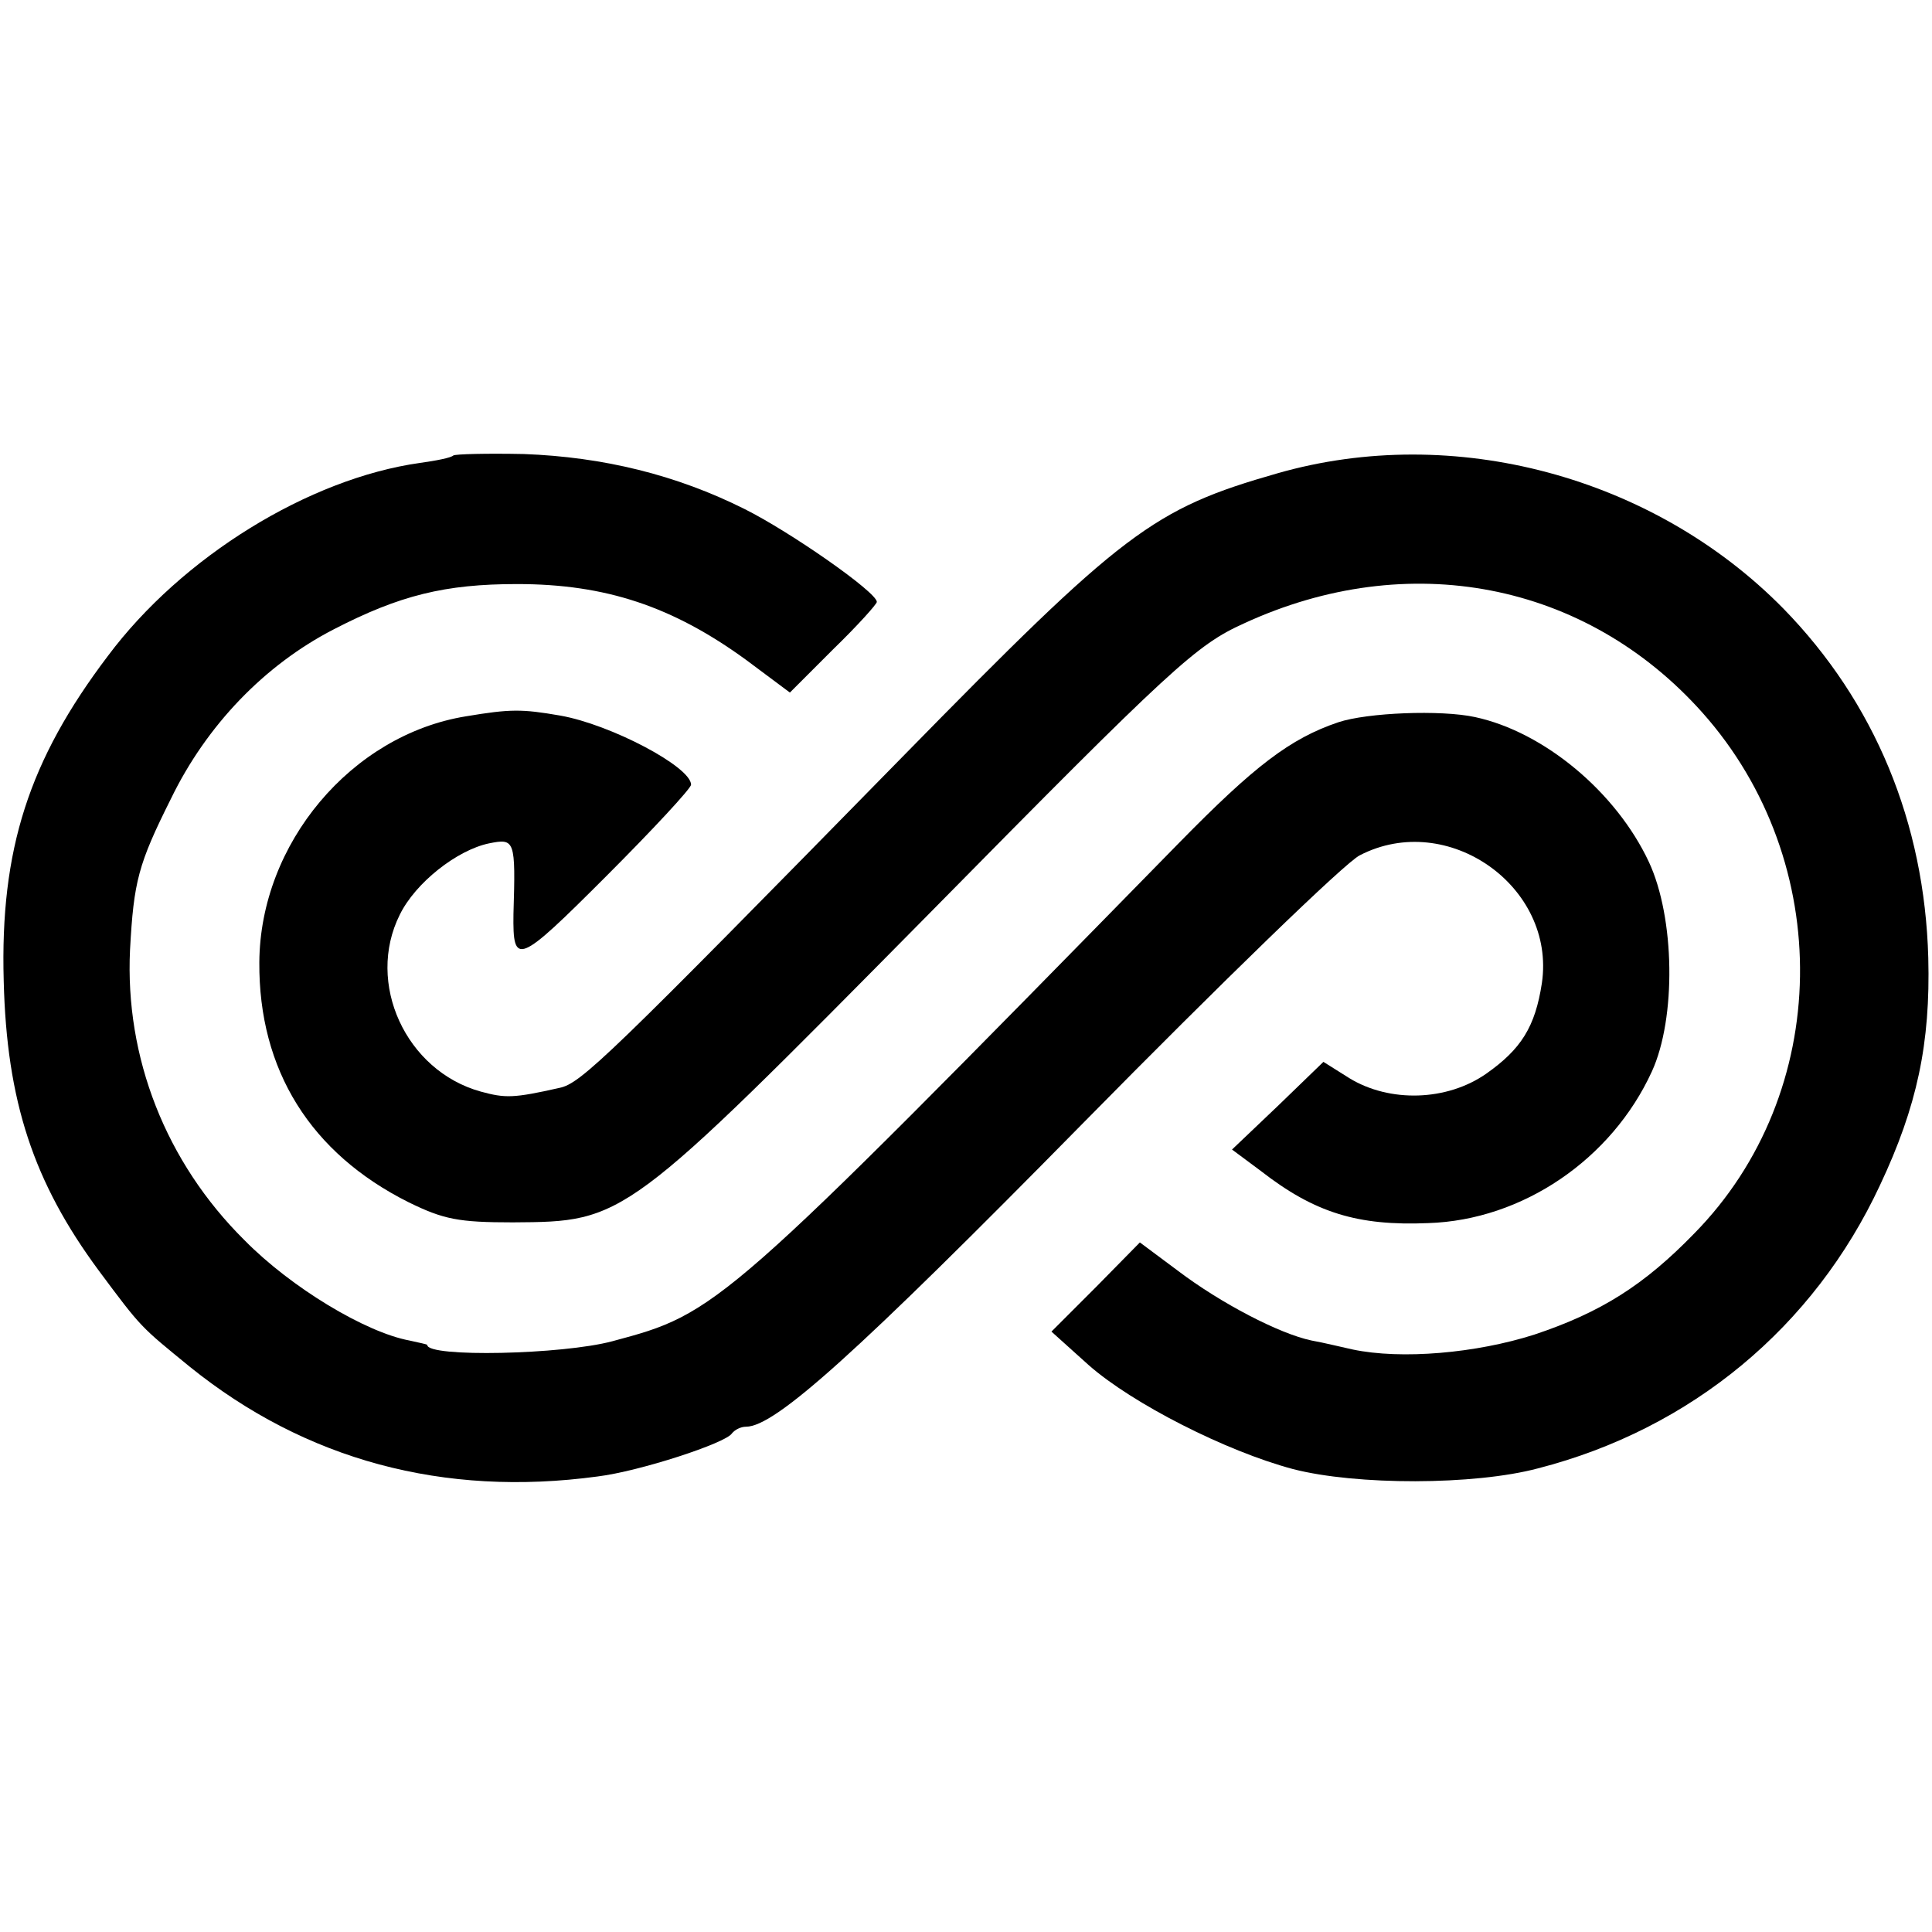
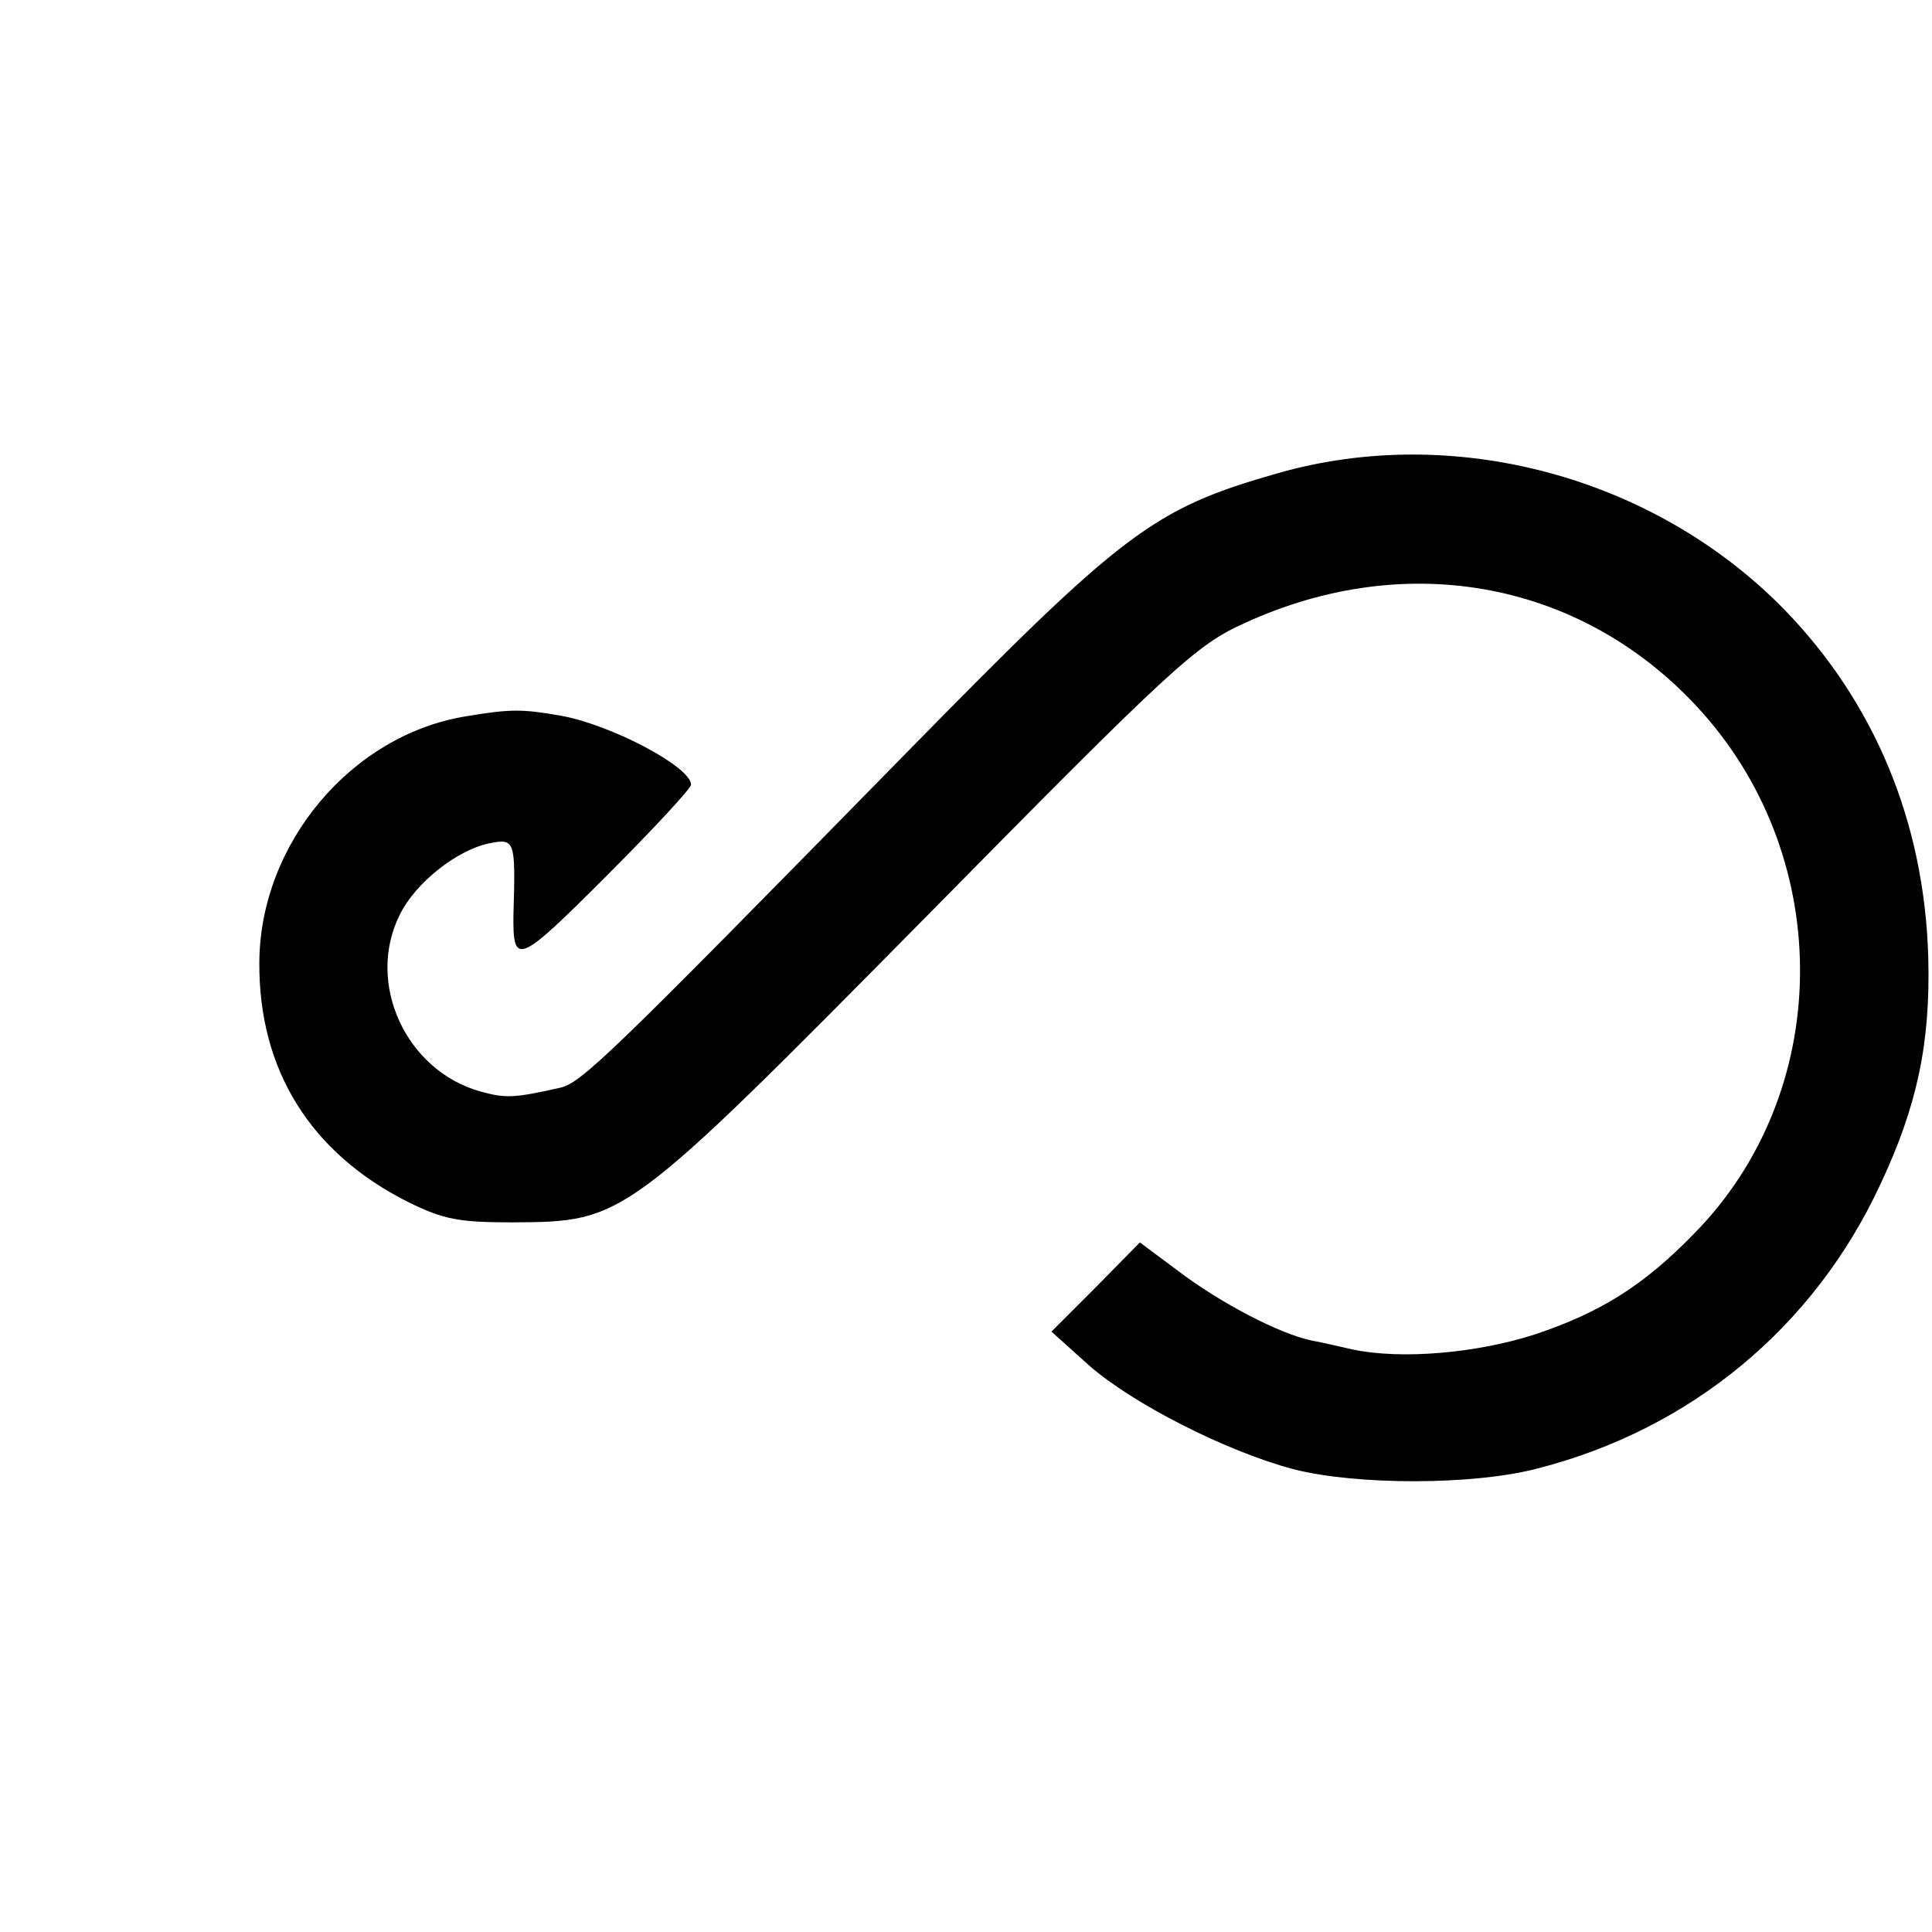
<svg xmlns="http://www.w3.org/2000/svg" version="1.0" width="260pt" height="260pt" viewBox="0 0 260 260" preserveAspectRatio="xMidYMid meet">
  <g transform="translate(0,260) scale(0.1,-0.1)" fill="#000000" stroke="none">
-     <path d="M610 1987 c-3 -3 -23 -7 -45 -10 -149 -21 -320 -126 -420 -260 -106 -140 -145 -260 -140 -437 4 -162 40 -271 128 -390 58 -78 56 -75 122 -129 156 -126 342 -176 549 -148 57 7 173 45 181 58 4 5 12 9 19 9 39 0 148 98 453 408 186 189 354 352 373 361 118 61 264 -42 245 -172 -9 -59 -28 -89 -75 -122 -53 -37 -130 -39 -184 -6 l-35 22 -61 -59 -62 -59 39 -29 c72 -56 130 -74 225 -70 127 4 247 86 301 204 33 72 31 207 -4 282 -44 94 -141 175 -234 195 -46 10 -145 6 -184 -7 -65 -22 -113 -59 -214 -162 -619 -632 -621 -633 -763 -671 -67 -18 -249 -22 -249 -5 0 1 -11 3 -24 6 -59 11 -159 71 -222 135 -106 105 -161 246 -154 391 5 92 11 115 55 203 48 99 126 180 219 228 89 46 150 61 247 61 119 0 209 -30 308 -102 l59 -44 58 58 c33 32 59 61 59 64 0 13 -116 94 -178 125 -92 46 -190 70 -297 74 -50 1 -92 0 -95 -2z" />
    <path d="M1719 1963 c-168 -48 -207 -78 -504 -381 -397 -405 -433 -440 -462 -446 -62 -14 -73 -14 -106 -5 -101 28 -155 146 -109 238 21 43 77 87 120 96 35 7 36 5 33 -95 -1 -71 6 -68 124 50 63 63 115 119 115 124 0 24 -108 81 -176 93 -52 9 -67 9 -127 -1 -154 -25 -277 -171 -278 -331 -1 -145 69 -257 201 -323 47 -23 67 -27 140 -27 151 1 150 0 560 415 329 334 360 362 424 391 221 102 460 56 617 -120 179 -201 175 -512 -11 -701 -67 -69 -125 -106 -215 -136 -78 -25 -179 -34 -245 -20 -14 3 -38 9 -55 12 -43 9 -122 50 -180 94 l-51 38 -59 -60 -60 -60 50 -45 c59 -52 185 -116 275 -140 85 -22 244 -22 330 1 206 53 371 190 460 381 50 106 68 191 65 306 -5 182 -72 344 -195 470 -175 178 -444 250 -681 182z" />
  </g>
</svg>